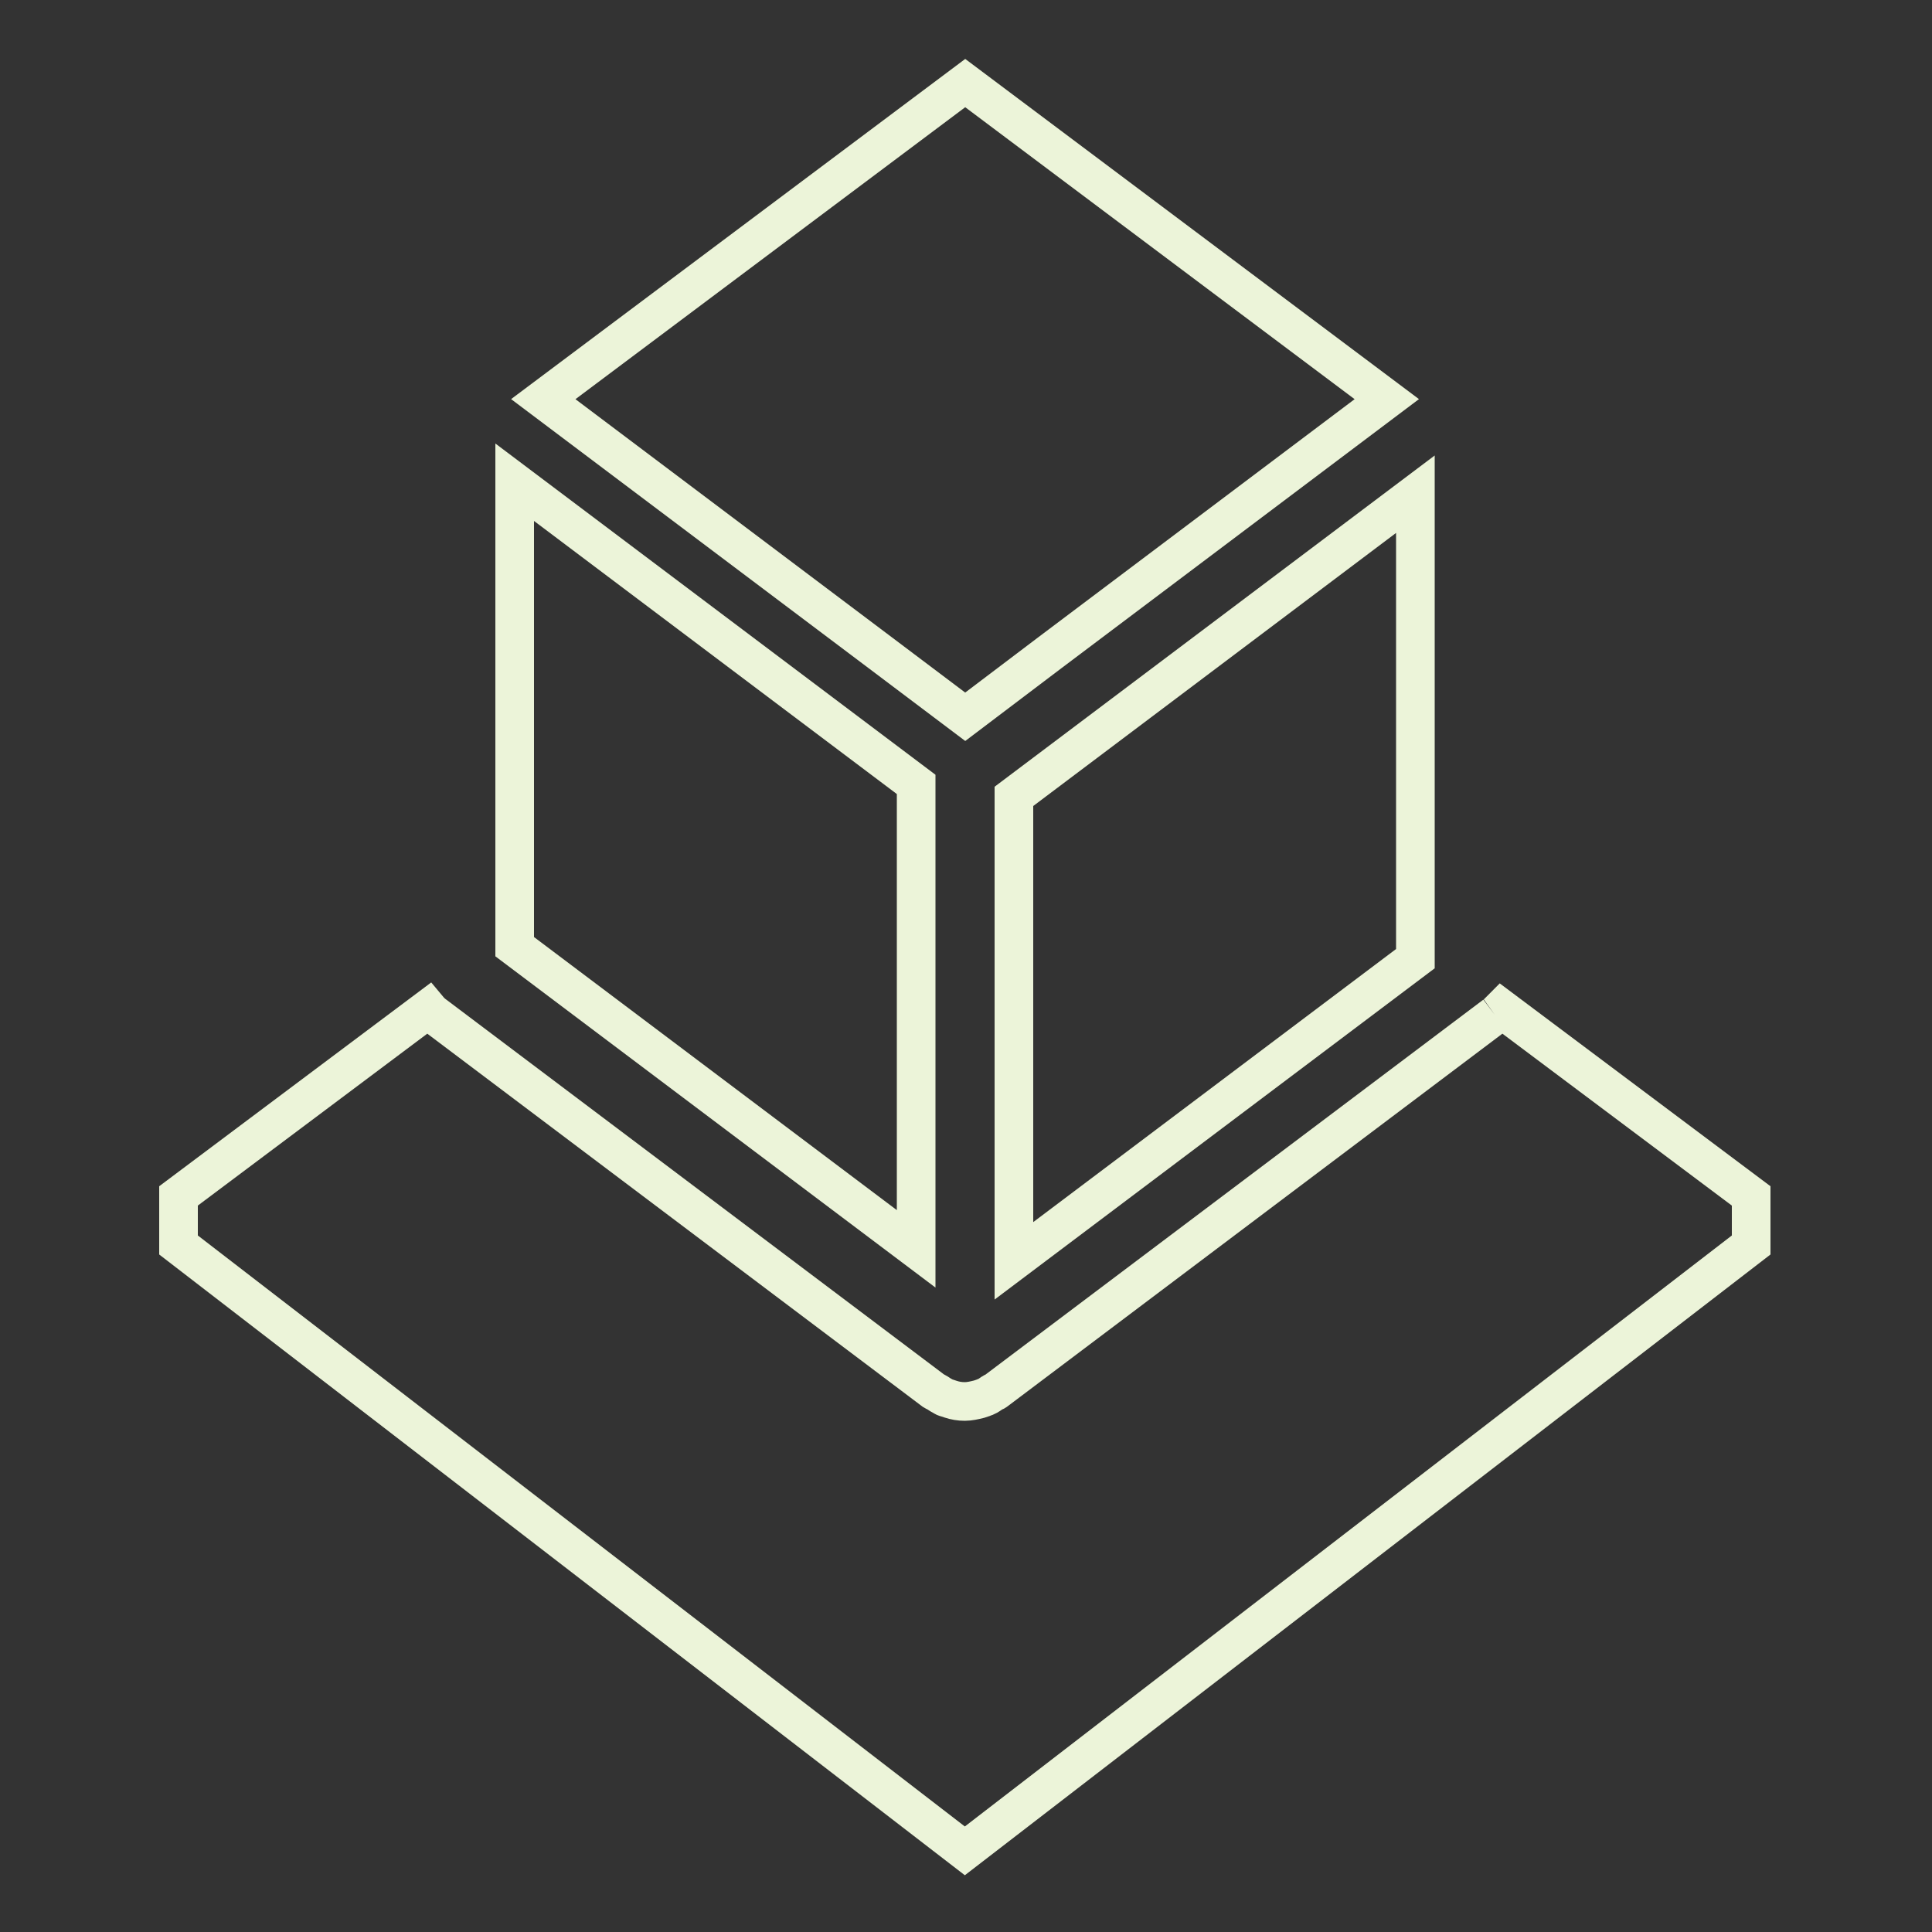
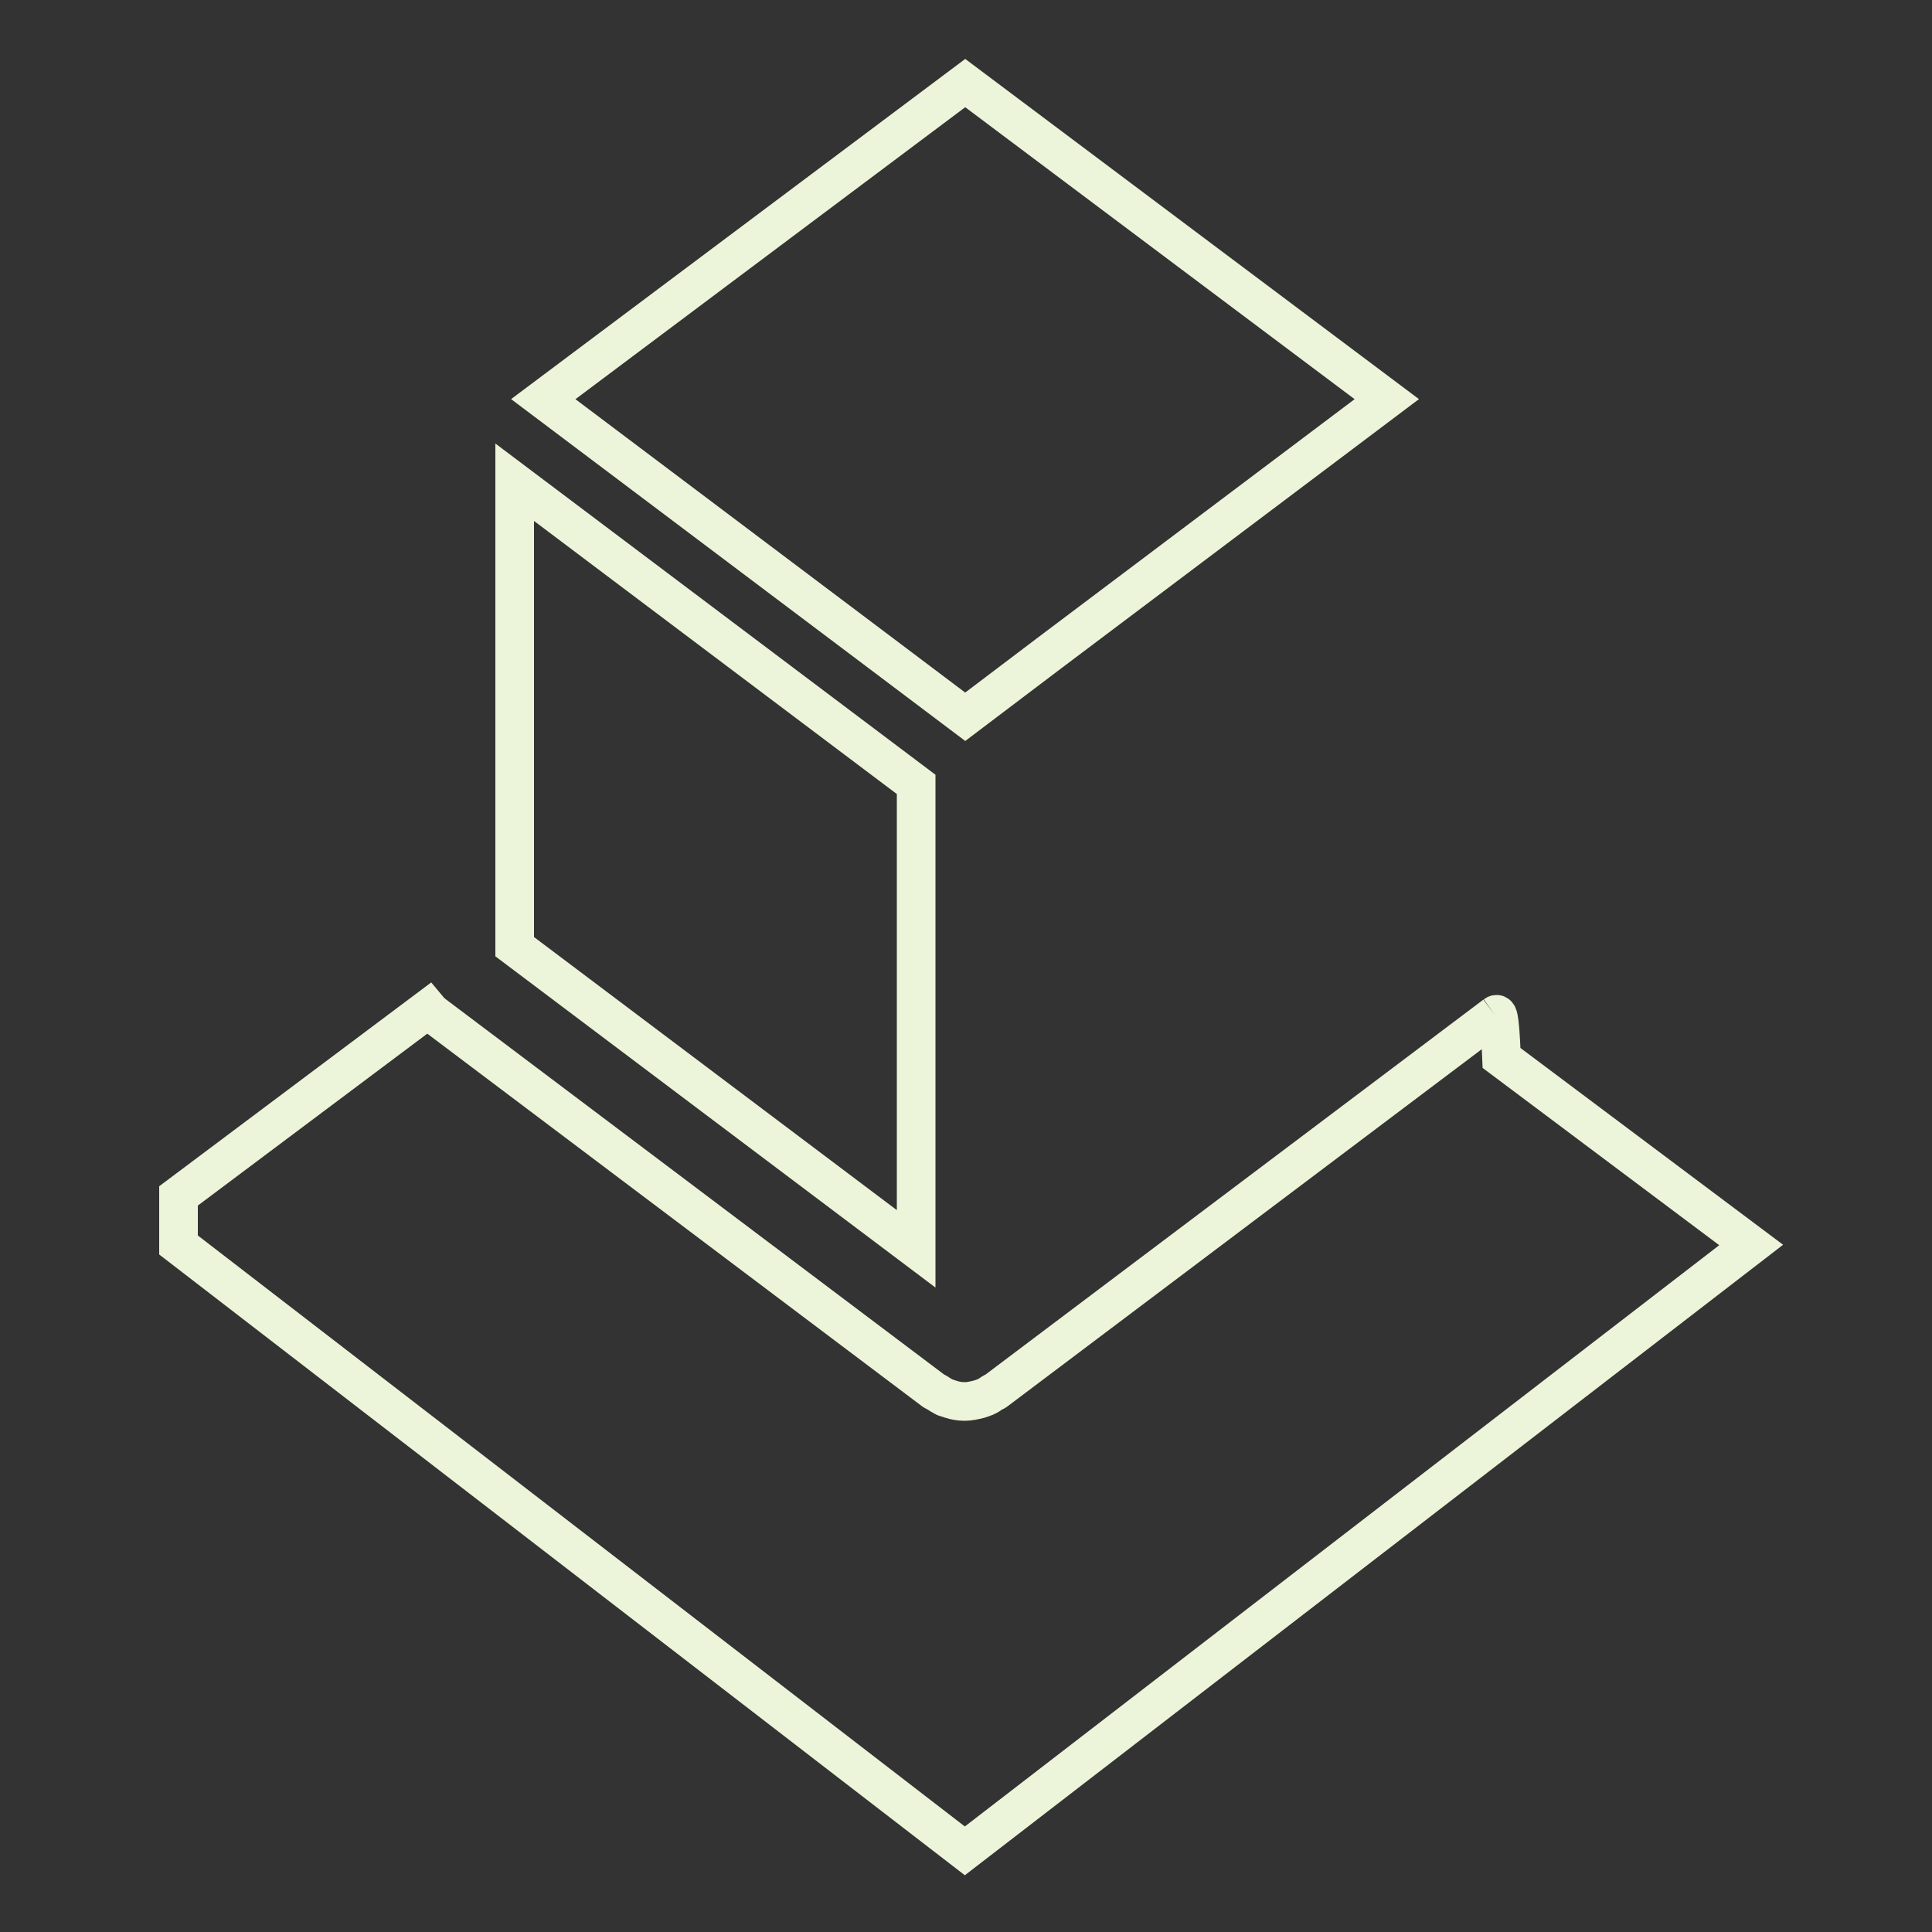
<svg xmlns="http://www.w3.org/2000/svg" version="1.1" id="レイヤー_1" x="0px" y="0px" viewBox="0 0 500 500" style="enable-background:new 0 0 500 500;" xml:space="preserve">
  <rect x="0" y="0" width="500" height="500" fill="#333333" stroke="none" />
  <style type="text/css">
	.st0{fill:none;stroke:#ECF4D9;stroke-width:10;stroke-miterlimit:10;}
</style>
  <polygon class="st0" points="133.2,245 237.1,323.2 237.1,203 133.2,124.8 " />
  <polygon class="st0" points="140.6,103.3 227.9,169 249.8,185.5 271.6,169 358.9,103.3 249.8,21.5 " />
-   <polygon class="st0" points="262.4,206.1 262.4,326.3 366.3,248.1 366.3,127.9 " />
-   <path class="st0" d="M386.9,262.7L257.7,360c-0.2,0.2-0.5,0.2-0.8,0.4l0,0c-0.6,0.4-1.1,0.8-1.8,1.1l0,0c-0.3,0.1-0.6,0.2-0.8,0.3  l0,0c-0.3,0.1-0.6,0.2-0.9,0.3l0,0c-1.2,0.3-2.5,0.6-3.7,0.6l0,0c-1.3,0-2.5-0.2-3.7-0.6l0,0c-0.3-0.1-0.6-0.2-0.9-0.3l0,0  c-0.3-0.1-0.5-0.1-0.8-0.3l0,0c-0.6-0.3-1.2-0.7-1.8-1.1l0,0c-0.3-0.2-0.5-0.2-0.8-0.4l0,0l-129.2-97.3c-0.7-0.5-1.2-1-1.7-1.6l0,0  l-64.6,48.4v12.7L249.7,479l203.5-156.8v-12.7l-64.6-48.4C388.1,261.6,387.6,262.2,386.9,262.7" />
+   <path class="st0" d="M386.9,262.7L257.7,360c-0.2,0.2-0.5,0.2-0.8,0.4l0,0c-0.6,0.4-1.1,0.8-1.8,1.1l0,0c-0.3,0.1-0.6,0.2-0.8,0.3  l0,0c-0.3,0.1-0.6,0.2-0.9,0.3l0,0c-1.2,0.3-2.5,0.6-3.7,0.6l0,0c-1.3,0-2.5-0.2-3.7-0.6l0,0c-0.3-0.1-0.6-0.2-0.9-0.3l0,0  c-0.3-0.1-0.5-0.1-0.8-0.3l0,0c-0.6-0.3-1.2-0.7-1.8-1.1l0,0c-0.3-0.2-0.5-0.2-0.8-0.4l0,0l-129.2-97.3c-0.7-0.5-1.2-1-1.7-1.6l0,0  l-64.6,48.4v12.7L249.7,479l203.5-156.8l-64.6-48.4C388.1,261.6,387.6,262.2,386.9,262.7" />
</svg>